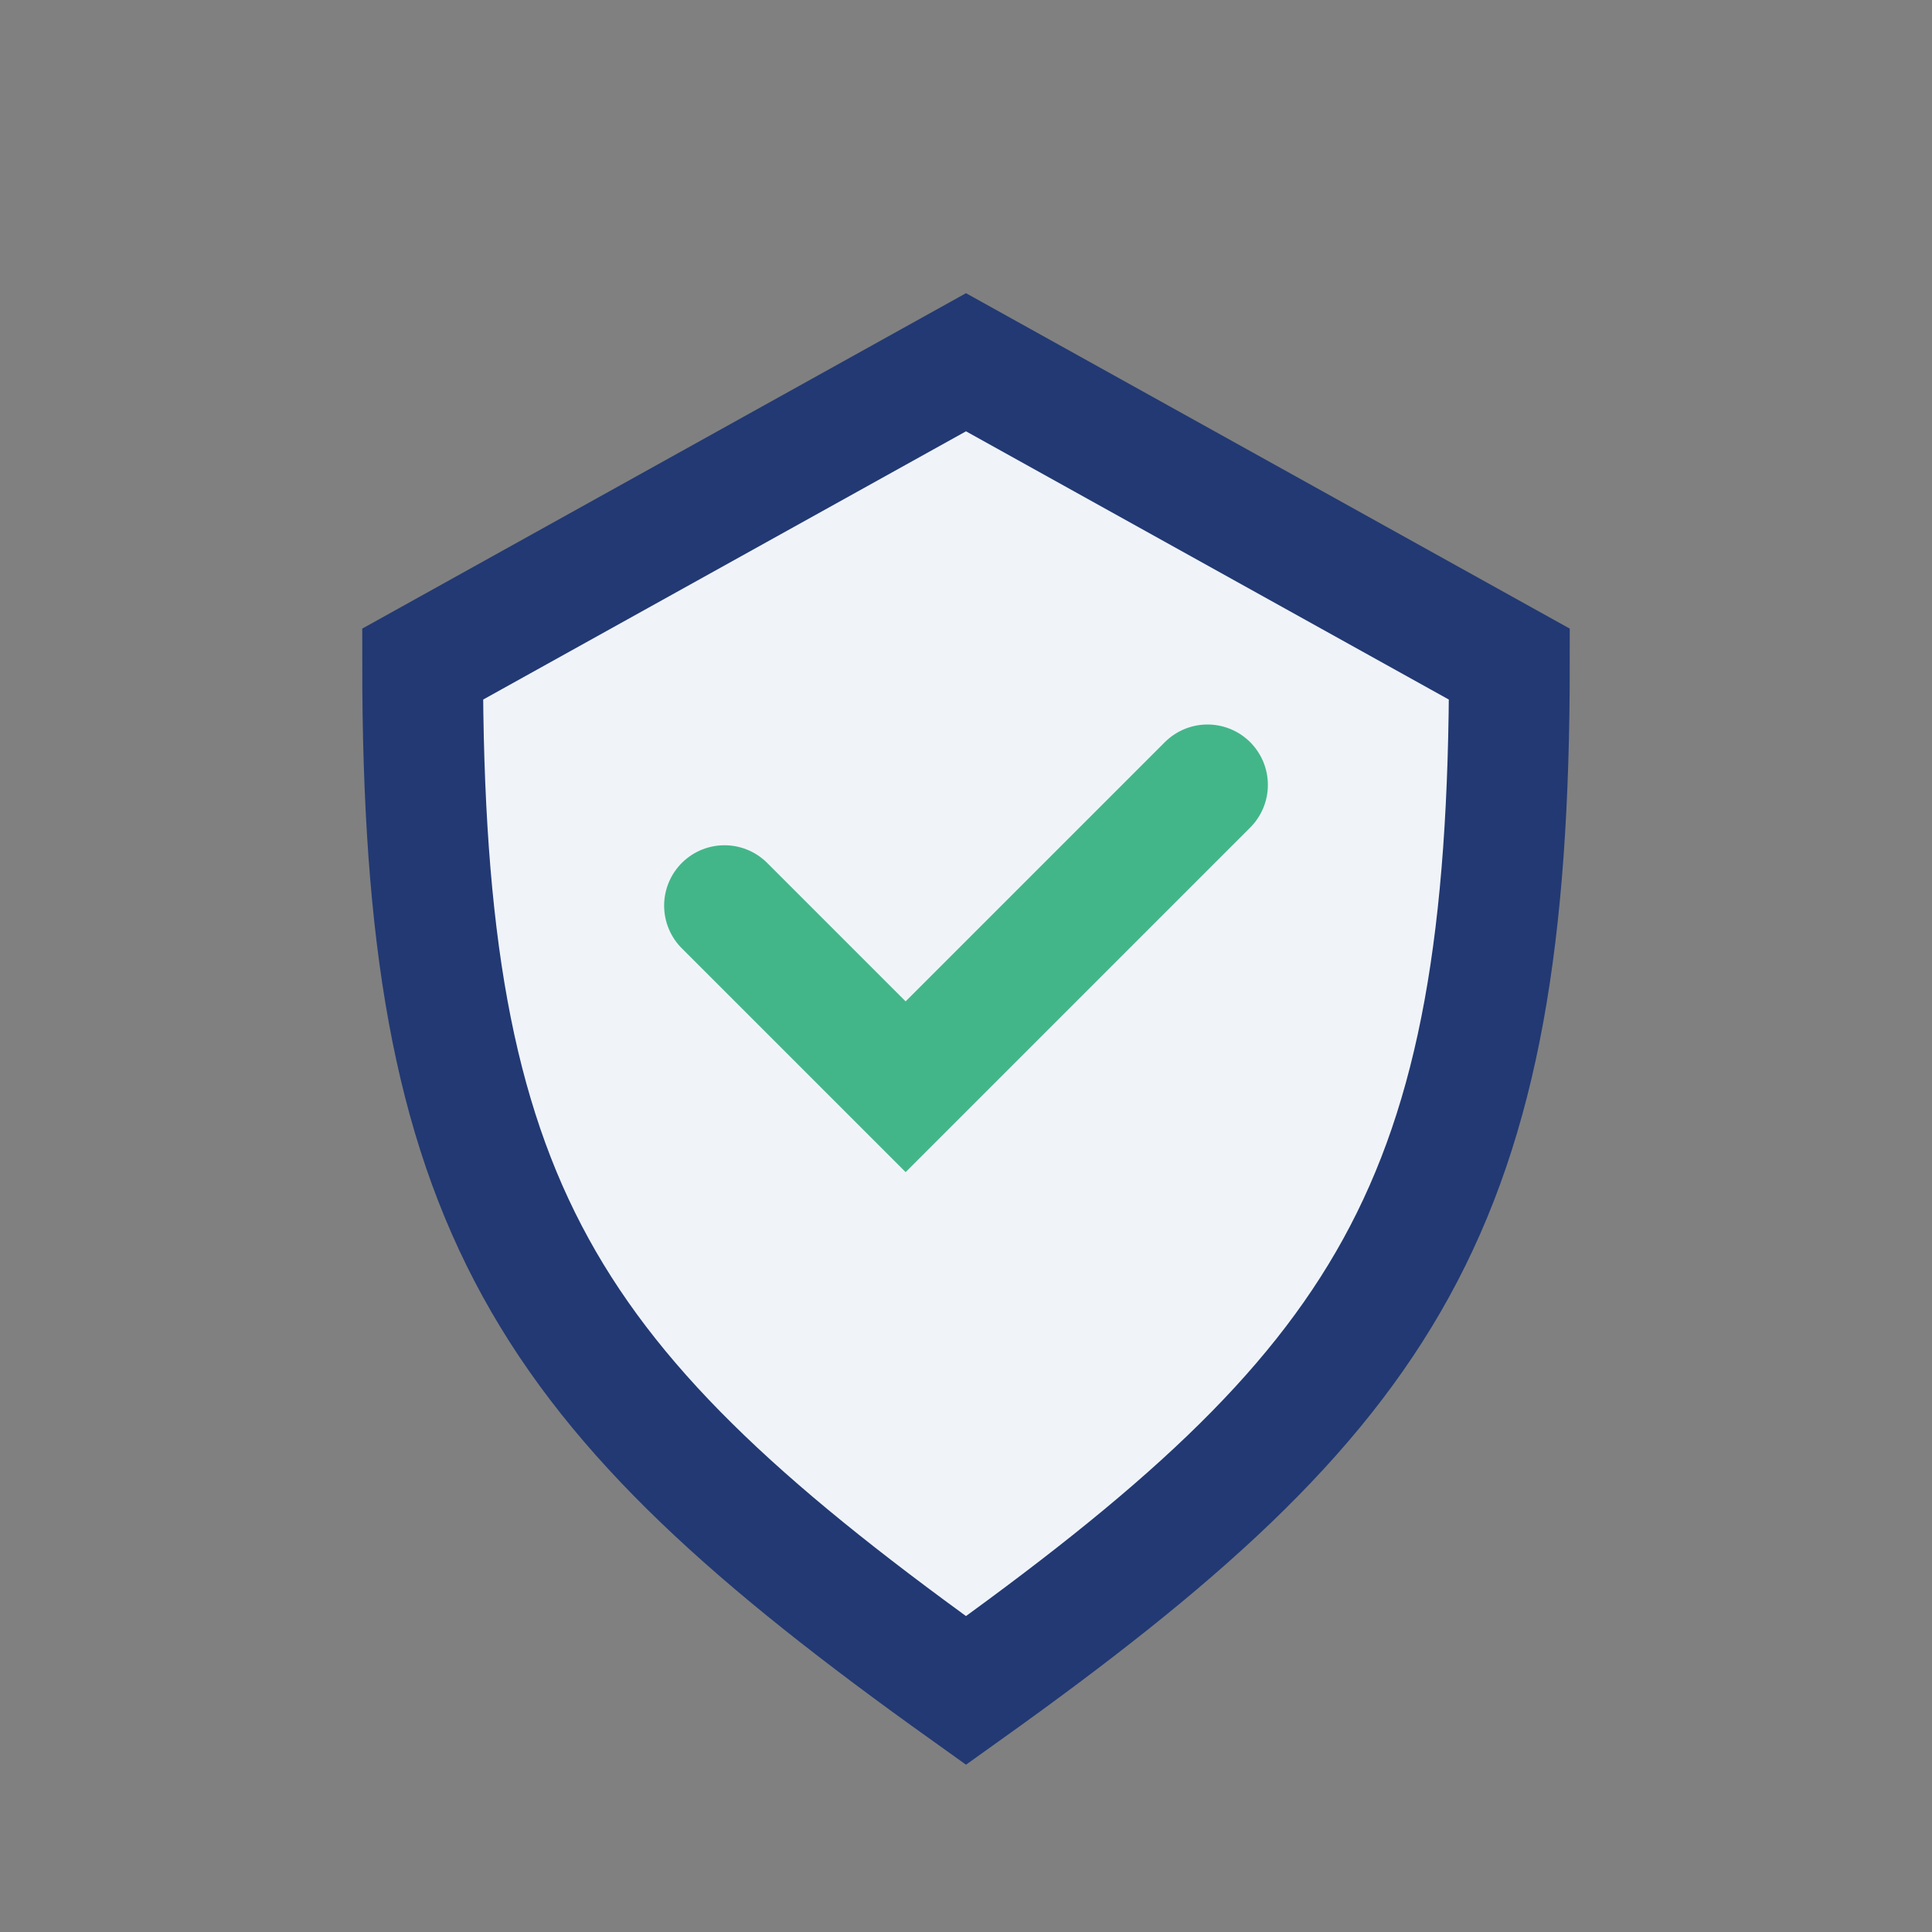
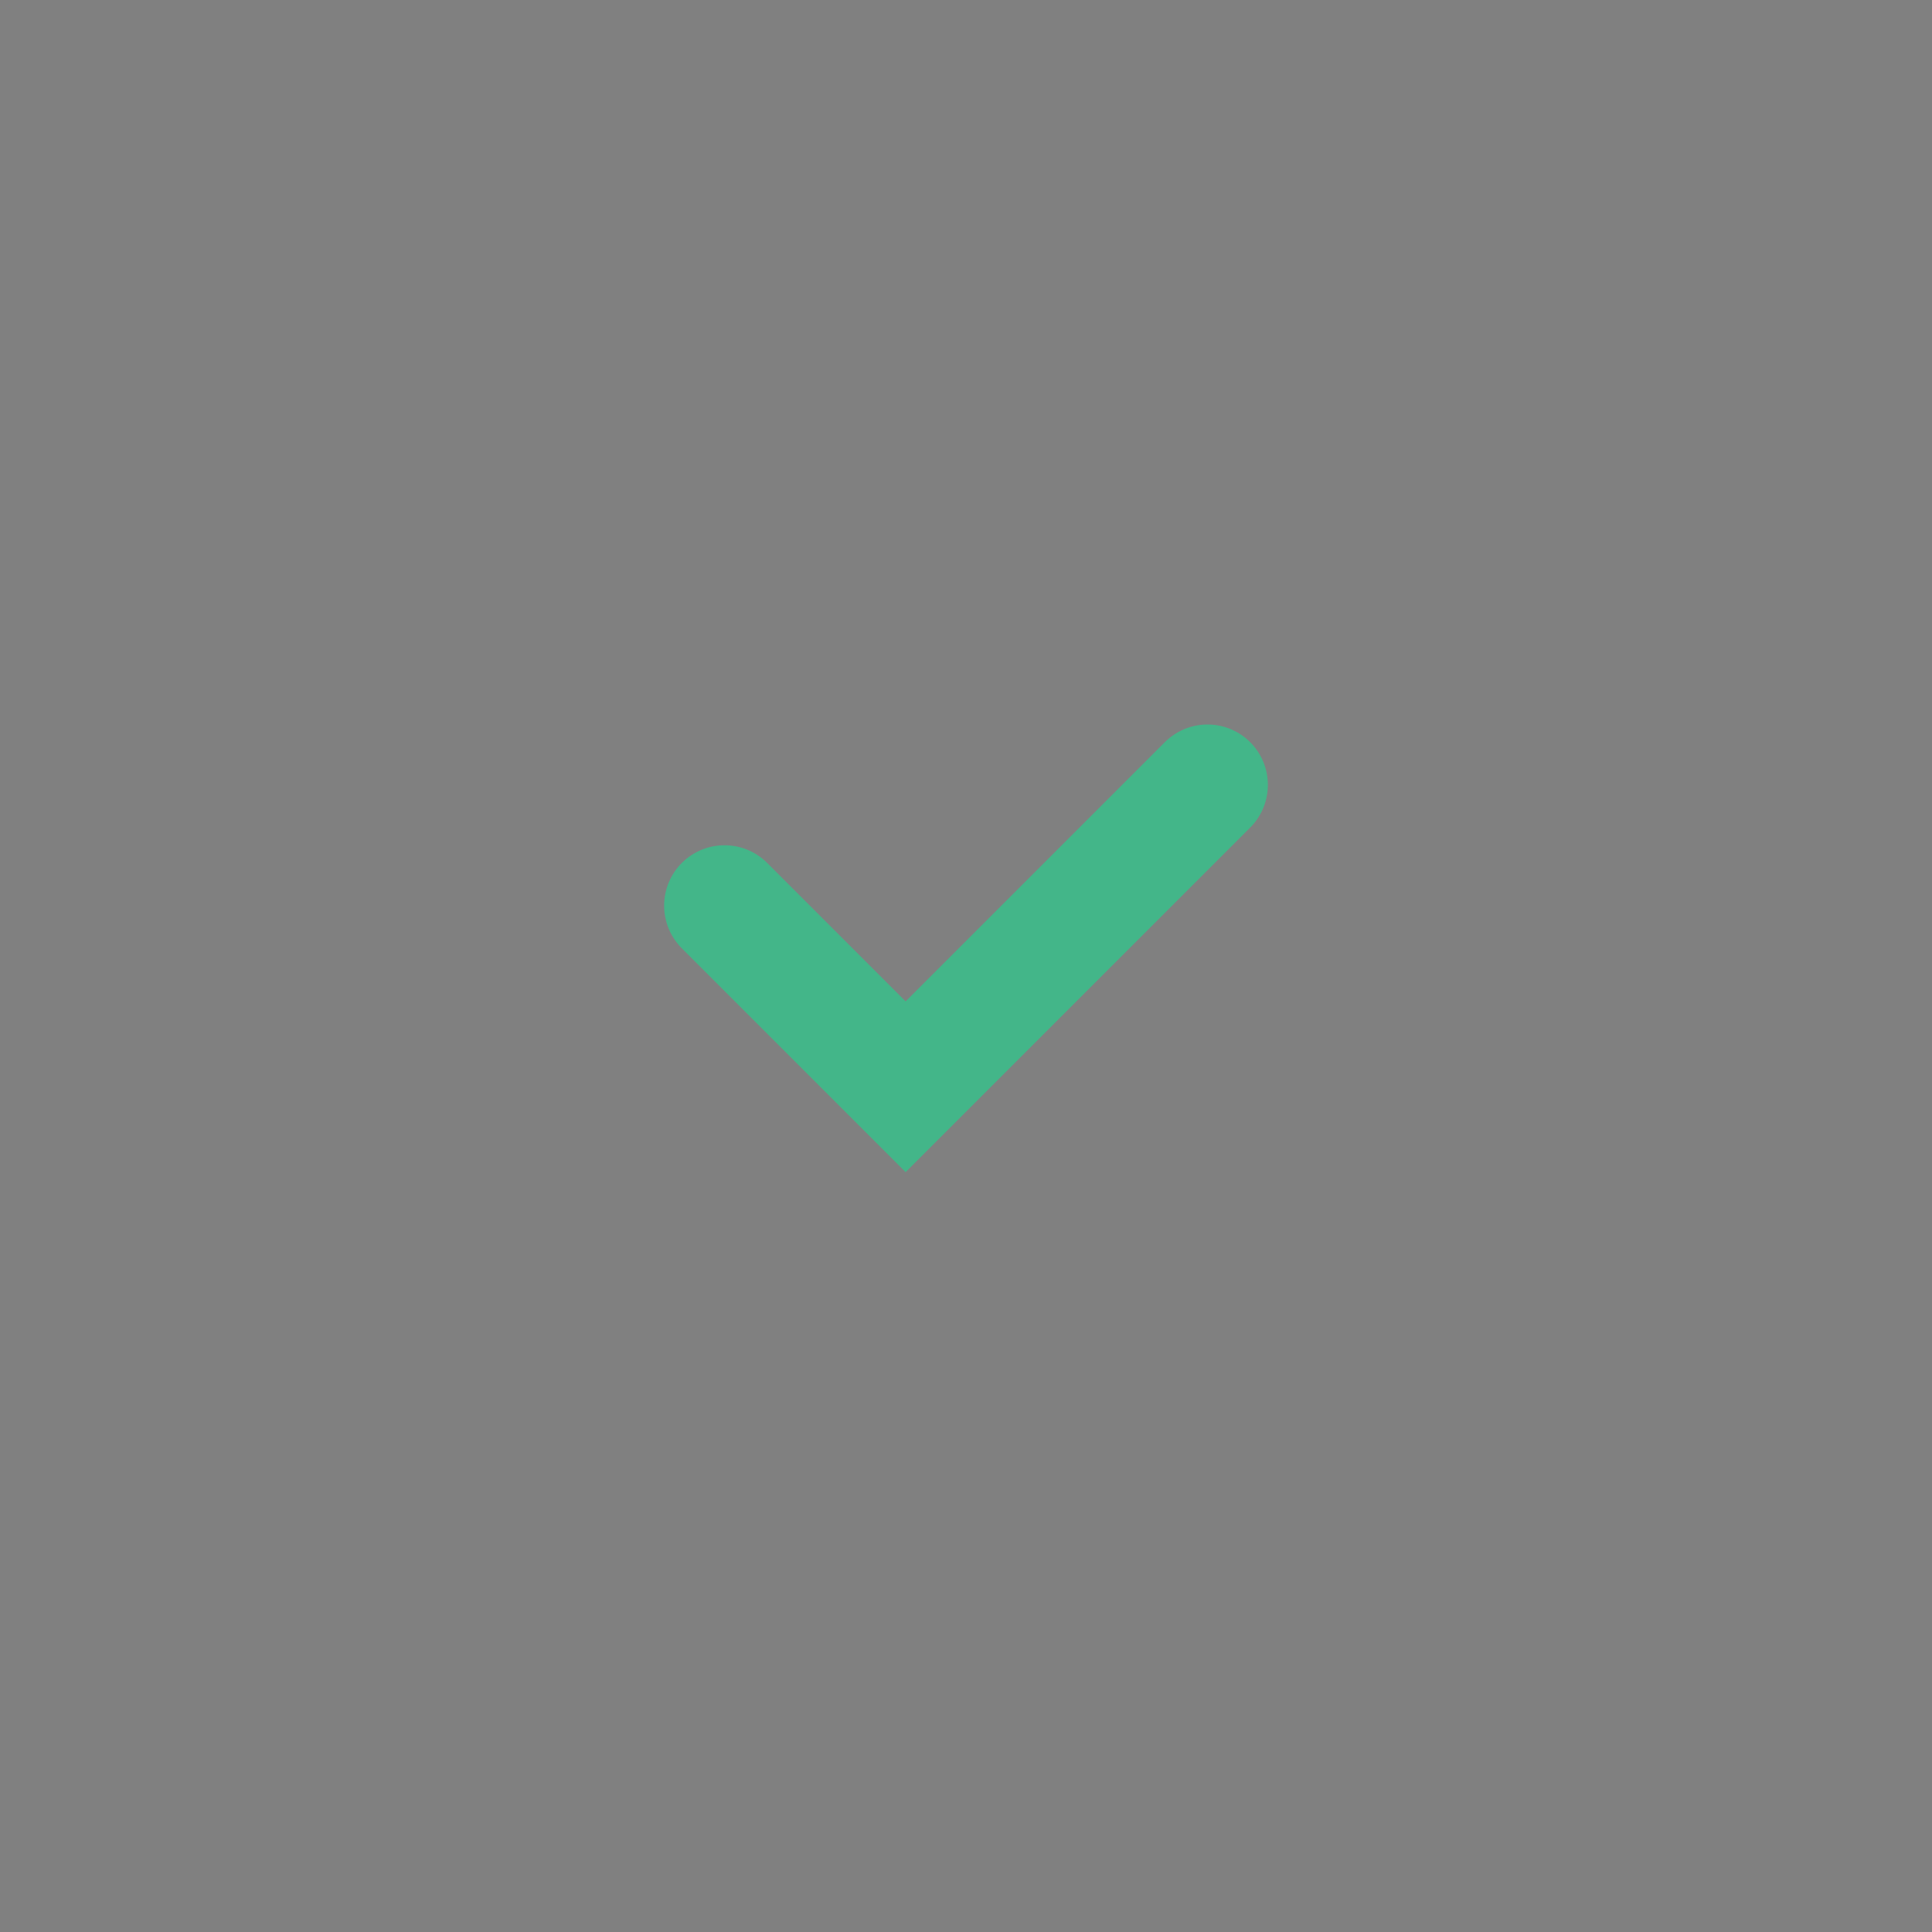
<svg xmlns="http://www.w3.org/2000/svg" width="32" height="32" viewBox="0 0 32 32">
  <rect x="0" y="0" width="32" height="32" fill="#808080" stroke="none" />
-   <path d="M16 28c7-5 9-8 9-17l-9-5-9 5c0 9 2 12 9 17z" fill="#F0F4F9" stroke="#223973" stroke-width="2" />
  <path d="M12 15l3 3 5-5" stroke="#43B689" stroke-width="2" fill="none" stroke-linecap="round" />
</svg>